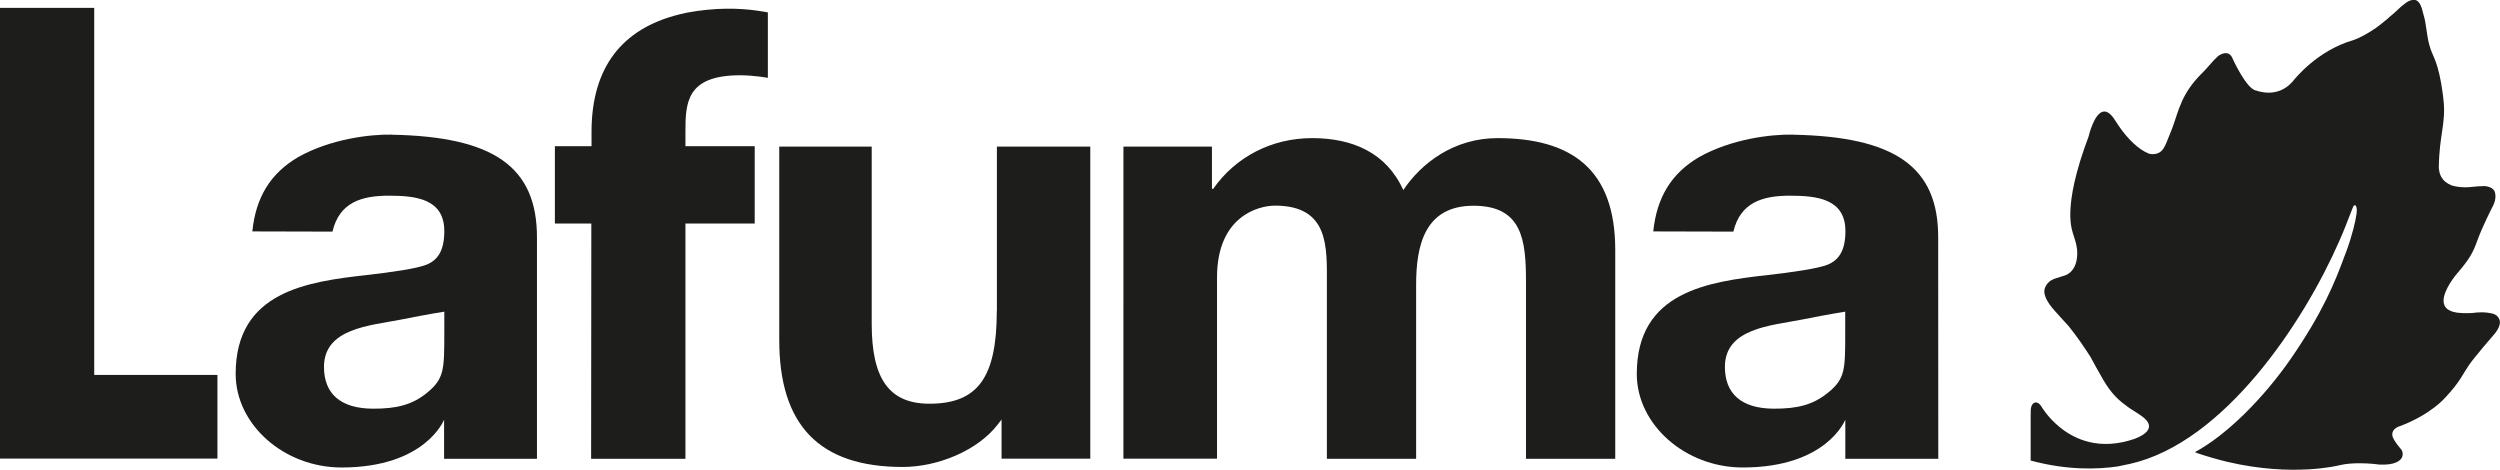
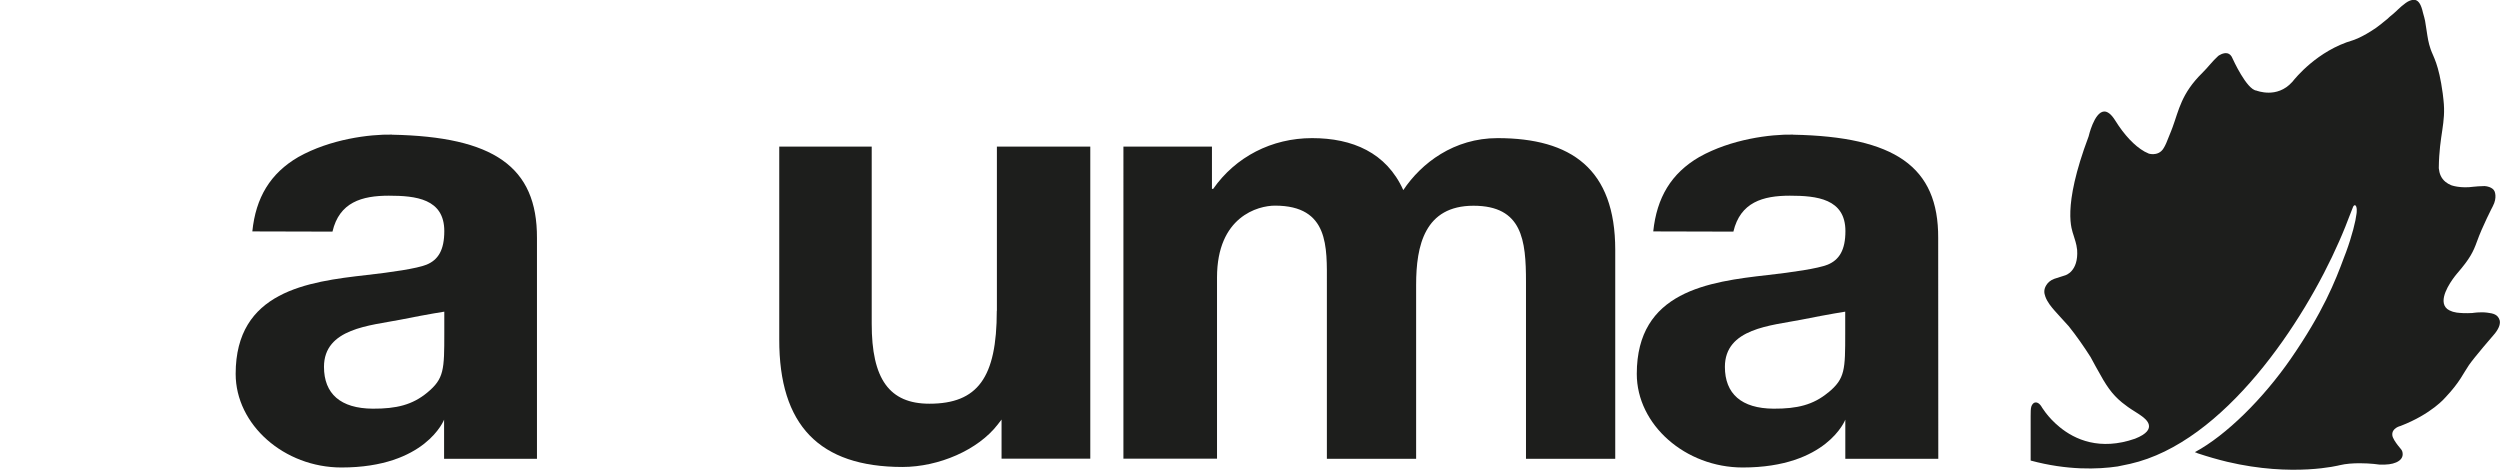
<svg xmlns="http://www.w3.org/2000/svg" id="b" viewBox="0 0 241.45 45.41">
  <g id="c">
-     <polyline points="0 .76 9.1 .76 9.1 36.21 21 36.21 21 44.29 0 44.29 0 .76" style="fill:#1d1e1c; stroke-width:0px;" />
    <path d="m241.42,30.94c-.17-.58-.64-.67-1.17-.74-.71-.1-1.46.03-1.46.03-.71.04-1.2,0-1.52-.04-.31-.05-.45-.11-.45-.11-.19-.06-.35-.15-.47-.24-.24-.2-.34-.46-.35-.76-.03-1.12,1.3-2.66,1.3-2.66,1.25-1.44,1.57-2.11,1.92-3.08.53-1.49,1.54-3.43,1.54-3.43.45-.85.16-1.44.16-1.44-.08-.19-.27-.32-.51-.41-.14-.05-.3-.08-.44-.09-.46,0-.91.05-1.01.06h-.02c-1.34.19-2.2-.14-2.2-.14-.22-.09-.4-.2-.55-.32-.43-.35-.6-.81-.65-1.32v-.06s0,0,0,0c.04-3.2.71-4.27.45-6.55-.03-.21-.05-.41-.07-.61-.39-2.89-.91-3.52-1.17-4.28-.22-.65-.27-1.02-.4-1.87-.13-.89-.12-.88-.34-1.65-.18-.83-.43-1.13-.7-1.22-.21-.07-.41,0-.58.06-.45.16-1.24.95-1.24.95-.11.1-.22.2-.33.3-.25.2-.46.38-.6.52-.42.35-.81.65-1.08.85-1.38.95-2.24,1.2-2.24,1.2-3.43,1-5.58,3.68-5.84,4.01l-.03.03c-.73.81-1.59,1.02-2.26,1.02-.68,0-1.18-.2-1.18-.2-.95-.09-2.29-3.06-2.29-3.06-.13-.34-.31-.49-.51-.54-.42-.1-.89.25-.89.25-.57.51-.97,1.08-1.55,1.65-2.02,1.99-2.25,3.58-2.87,5.26-.04.11-.09.22-.13.34-.49,1.24-.53,1.33-.72,1.65-.27.47-.7.58-1.01.59-.24,0-.42-.05-.42-.05-.14-.06-.28-.13-.42-.2-.99-.56-1.97-1.62-2.83-3-.41-.66-.78-.89-1.09-.87-.95.07-1.48,2.4-1.48,2.4-2.63,6.99-1.59,9.07-1.46,9.54.13.48.27.73.35,1.43.14,2.1-1.15,2.45-1.15,2.45-.27.09-1.06.34-1.06.34-.44.17-.64.4-.78.63-.23.38-.22.72-.08,1.09.19.53.59,1.01.9,1.36.3.35.78.85,1.36,1.5.73.91,1.49,2,2.11,2.98.17.33.34.63.5.92l.09.16c.93,1.71,1.45,2.48,2.44,3.3.17.14.37.29.58.44.37.27,1.08.68,1.37.91.27.21,1.68,1.22-.69,2.15-3.39,1.18-5.81.09-7.29-1.13-1.19-.97-1.77-2.01-1.77-2.01-.12-.18-.26-.3-.39-.34-.22-.08-.44.04-.56.36-.07.21-.07.55-.07.94v4.29c3.55.96,6.51.85,8.4.57.4-.08.8-.16,1.2-.25,9.11-2.06,16.79-13.71,20.19-21.48.11-.27.21-.48.29-.67.24-.56.36-.87.62-1.55.01-.03.26-.68.44-1.12.04-.1.11-.16.18-.16.1.02.21.19.17.67l-.02.17c-.07.65-.43,2.12-1,3.67-.06.16-.12.32-.18.47-.89,2.41-2.05,5.34-5.18,9.87-2.65,3.82-6.2,7.36-9.25,9l.16.06.11.05c.99.33,1.94.6,2.85.82,6.38,1.51,10.86.33,10.86.33.62-.15,1.32-.19,1.95-.19,1.05,0,1.9.13,1.9.13h.03c.7.02,1.16-.03,1.58-.21.5-.22.63-.53.63-.79,0-.4-.19-.5-.45-.84-.24-.31-.53-.73-.55-1-.07-.7.79-.89.79-.89,3.02-1.16,4.34-2.76,4.34-2.76,1.4-1.48,1.72-2.32,2.27-3.12.52-.75,2.31-2.83,2.53-3.08l.02-.03c.4-.52.5-.94.41-1.25" style="fill:#1d1e1c; stroke-width:0px;" />
    <path d="m41.26,37.92c-1.43,1.18-2.96,1.56-5.26,1.55-3.11-.02-4.71-1.44-4.71-4.04,0-3.73,4.47-3.98,7.36-4.55,2.85-.57,4.26-.78,4.26-.78v2.07c0,3.53-.01,4.4-1.65,5.75m-3.39-24.92c-2.19-.04-5.96.43-9.05,2.16-2.72,1.58-4.12,3.93-4.45,7.19.2,0,7.6.02,7.74.02.66-2.84,2.84-3.47,5.44-3.47s5.36.29,5.36,3.42c0,1.83-.59,2.78-1.71,3.24-.93.38-3.45.74-5.77,1-5.75.65-12.67,1.58-12.67,9.55,0,4.92,4.69,9.04,10.22,9.04,8.14,0,9.91-4.62,9.91-4.62v3.78s8.97,0,8.97,0v-21.32c.03-6.91-4.22-9.79-14-9.98" style="fill:#1d1e1c; stroke-width:0px;" />
    <path d="m176.55,37.92c-1.43,1.18-2.96,1.56-5.26,1.55-3.1-.02-4.7-1.44-4.7-4.04,0-3.73,4.47-3.98,7.36-4.55,2.86-.57,4.26-.78,4.26-.78v2.07c0,3.53,0,4.4-1.65,5.75m-3.39-24.92c-2.19-.04-5.96.43-9.05,2.16-2.72,1.58-4.11,3.93-4.45,7.19.2,0,7.61.02,7.74.02.67-2.84,2.85-3.47,5.45-3.47s5.37.29,5.37,3.42c0,1.83-.6,2.78-1.71,3.24-.94.38-3.45.74-5.77,1-5.76.65-12.67,1.58-12.67,9.55,0,4.92,4.7,9.04,10.23,9.04,8.15,0,9.91-4.62,9.91-4.62v3.78h8.98s-.01-21.32-.01-21.32c.04-6.91-4.21-9.79-13.99-9.98" style="fill:#1d1e1c; stroke-width:0px;" />
    <path d="m96.27,30.02c0,6.46-1.85,8.97-6.51,8.97-3.87,0-5.58-2.39-5.57-7.74V14.16s-8.93,0-8.93,0v18.61c-.02,8.29,3.86,12.32,11.89,12.33,3.53,0,7.32-1.65,9.21-4.1l.37-.48v3.78s8.57,0,8.57,0V14.16h-9.02s0,15.85,0,15.85" style="fill:#1d1e1c; stroke-width:0px;" />
    <path d="m108.47,14.16h8.58v4.08h.12c2.16-3.09,5.65-4.9,9.55-4.9s7.18,1.4,8.81,5.02c1.75-2.62,4.9-5.02,9.1-5.02,7.11,0,11.37,2.97,11.37,10.79v20.18h-8.62v-17.09c0-4.02-.35-7.35-5.07-7.35s-5.54,3.85-5.54,7.64v16.8h-8.62v-16.92c0-3.5.24-7.53-5.01-7.53-1.63,0-5.6,1.05-5.6,6.94v17.5h-9.04V14.16" style="fill:#1d1e1c; stroke-width:0px;" />
-     <path d="m66.53,1.19c-.19.04-.27.06-.32.06h0l-.64.15c-5.56,1.39-8.4,5.16-8.44,11.22v1.5s-3.54,0-3.54,0v7.47h3.52l-.02,22.72h9.11v-22.72h6.69v-7.47h-6.69v-1.33c0-2.82.05-5.52,5.28-5.52,1.37,0,2.68.25,2.68.25V1.2s-1.77-.39-4-.36c-1.2.01-2.54.15-3.63.35" style="fill:#1d1e1c; stroke-width:0px;" />
  </g>
</svg>